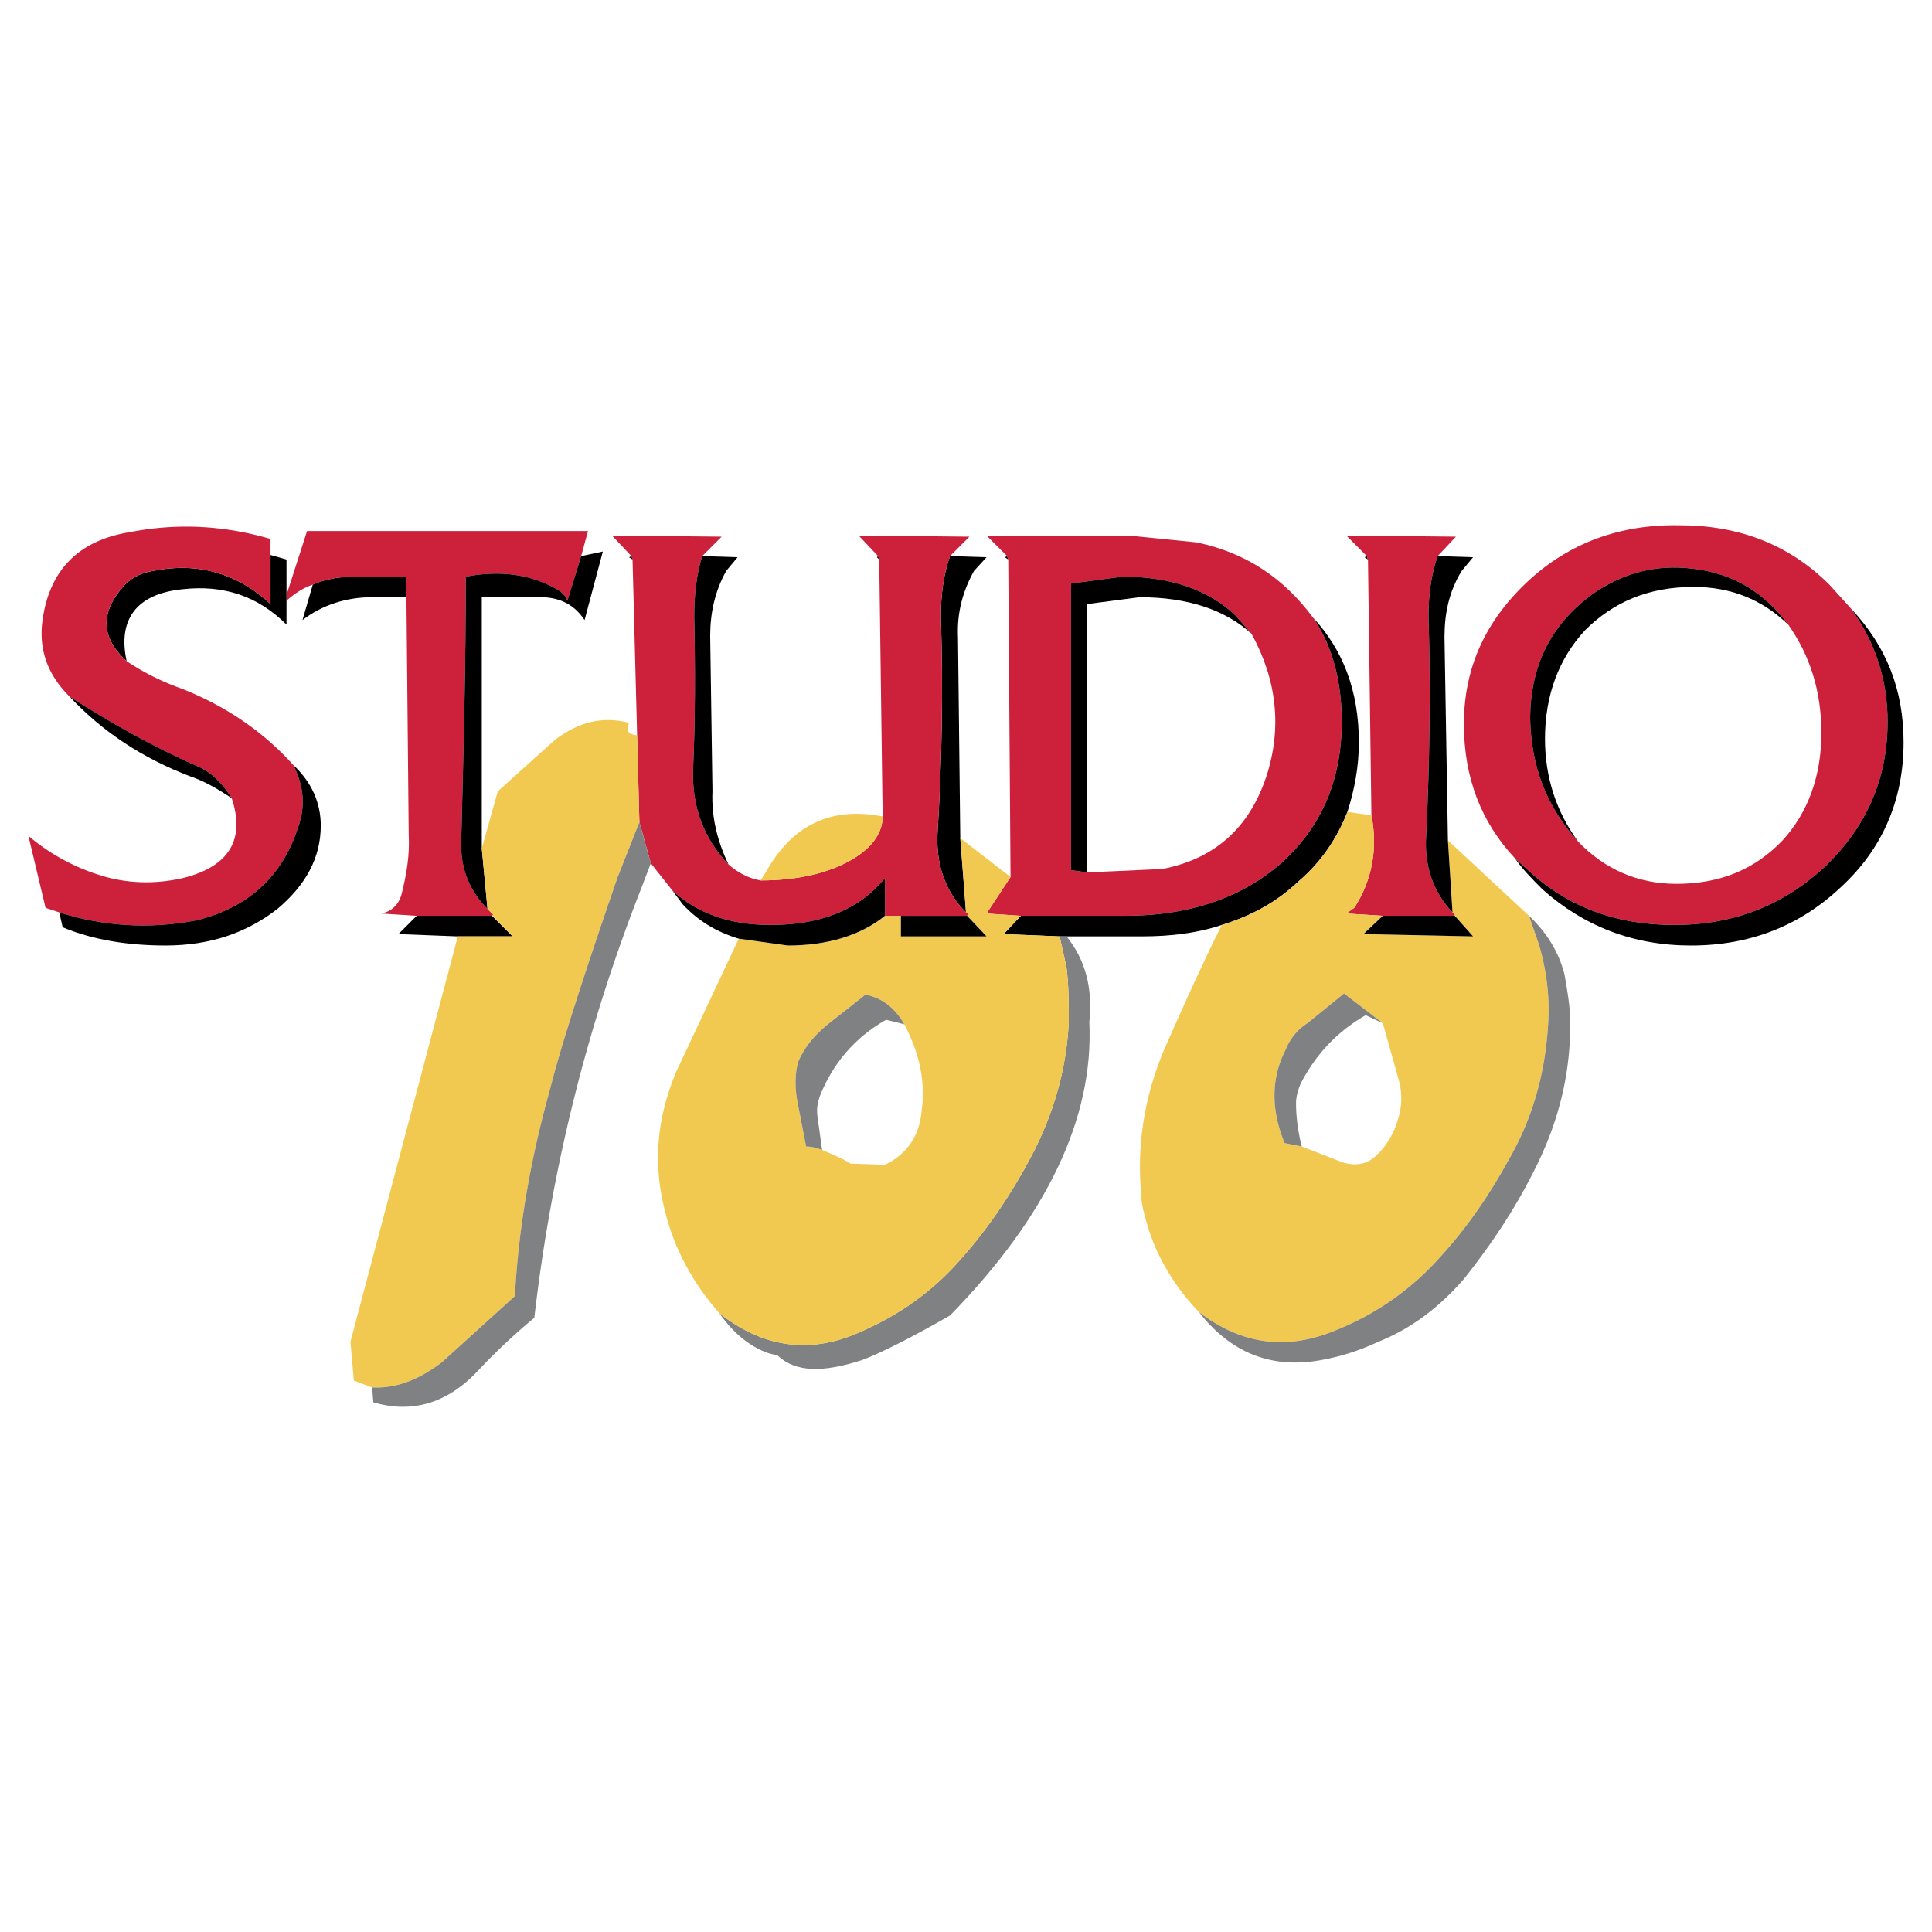
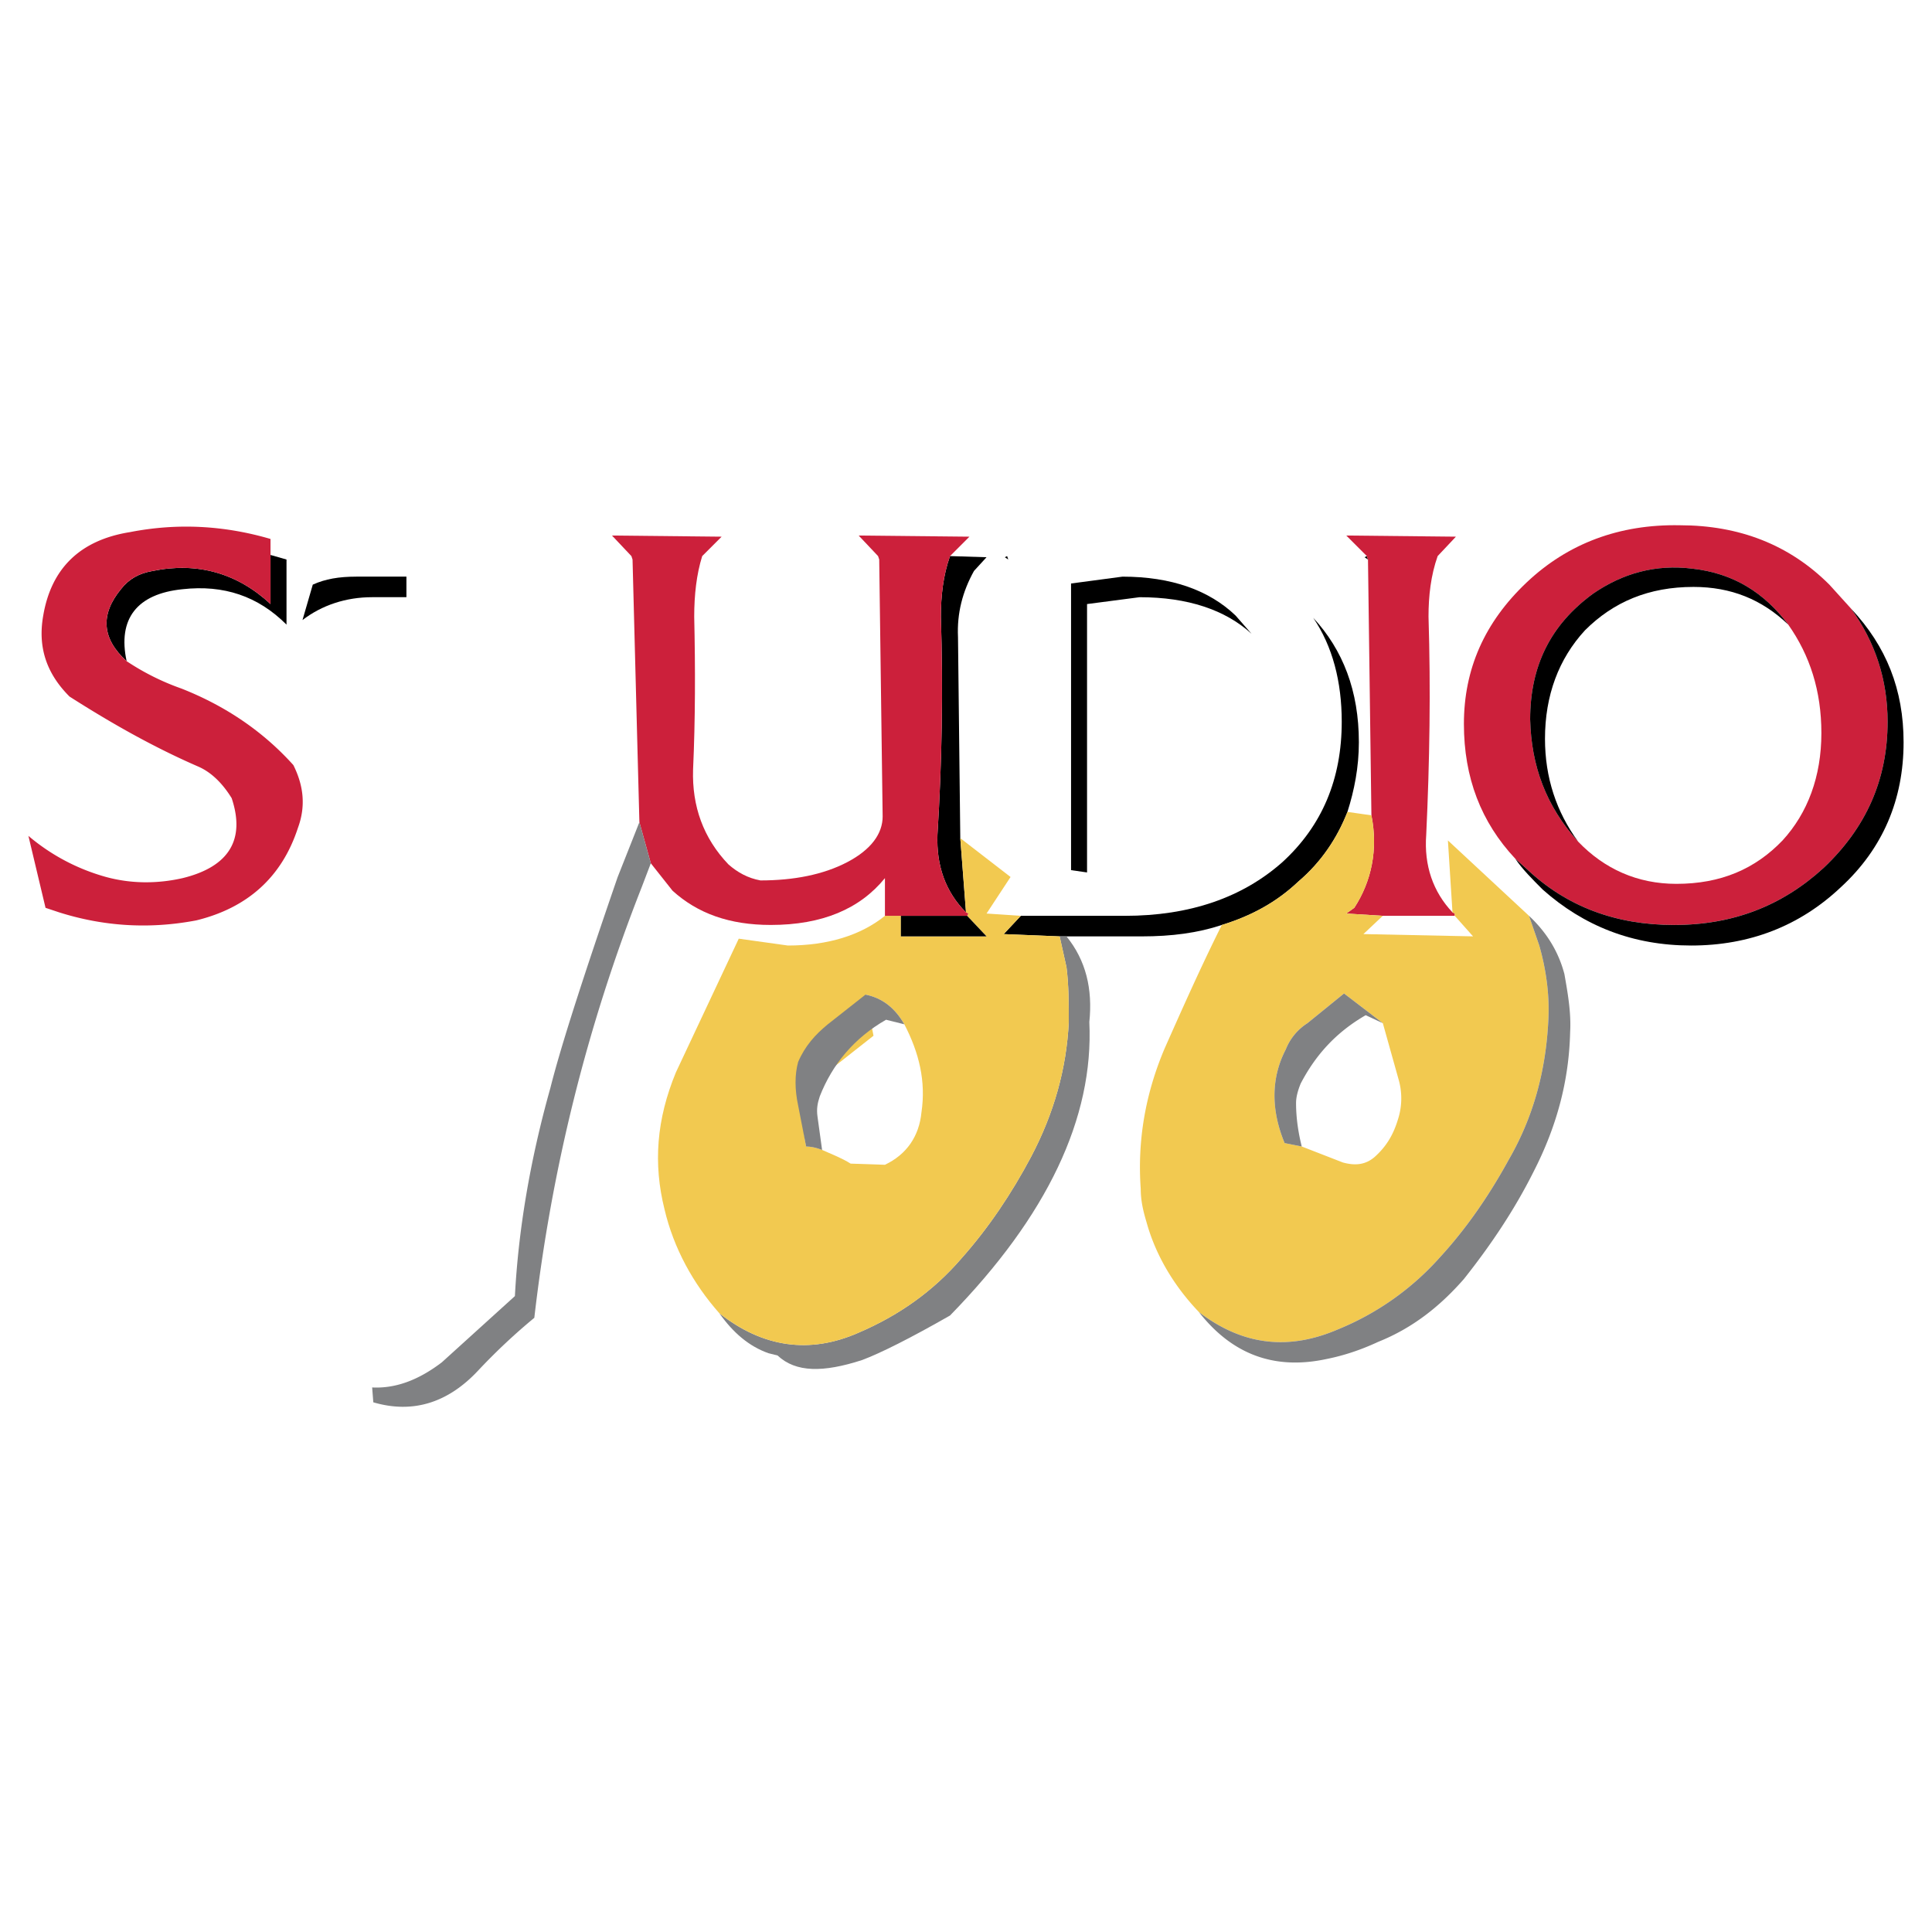
<svg xmlns="http://www.w3.org/2000/svg" width="2500" height="2500" viewBox="0 0 192.756 192.756">
  <g fill-rule="evenodd" clip-rule="evenodd">
    <path fill="#fff" d="M0 0h192.756v192.756H0V0z" />
    <path d="M136.484 55.823l-.113-.342-.228.114.341.228z" />
    <path d="M136.371 55.481l.113.342.342 25.522c.684 3.418 0 6.608-1.709 9.229l-.799.569 3.646.228h7.178v-.228l-.227-.114c-1.938-2.051-2.85-4.671-2.621-7.748.342-7.292.455-14.47.229-21.762 0-2.051.227-4.102.912-6.039l1.822-1.937-10.939-.114 2.053 2.052z" fill="#cc203b" />
    <path d="M100.48 55.481l-.228.114.342.228-.114-.342zM97.176 56.962l1.252-1.367-3.645-.114c-.683 1.938-.911 3.988-.911 6.039.228 7.292.114 14.47-.342 21.762-.114 3.076.797 5.697 2.848 7.748l-.57-7.406-.228-20.053c-.113-2.393.457-4.558 1.596-6.609z" />
-     <path d="M100.48 55.481l.113.342.229 31.675-2.395 3.646 3.42.228h10.367c6.496 0 11.736-1.823 15.725-5.354 3.988-3.646 5.924-8.318 5.924-14.015 0-3.988-.912-7.52-2.848-10.369-2.963-3.988-6.723-6.495-11.621-7.52l-6.838-.684H98.428l2.052 2.051zm22.788 5.925l1.596 1.823c2.506 4.558 3.076 9.343 1.48 14.242-1.709 5.127-5.127 8.204-10.369 9.229l-7.52.342-1.596-.228V58.216l5.129-.684c4.899 0 8.658 1.367 11.28 3.874z" fill="#cc203b" />
    <path d="M124.863 63.229l-1.596-1.823c-2.621-2.507-6.381-3.874-11.279-3.874l-5.129.684v28.599l1.596.228V60.267l5.242-.684c4.785 0 8.545 1.253 11.166 3.646z" />
    <path d="M105.721 93.423H113.925c2.963 0 5.584-.342 7.977-1.139 2.963-.912 5.469-2.279 7.633-4.33 2.279-1.937 3.875-4.33 4.9-6.95.684-2.165 1.139-4.444 1.139-6.95 0-5.127-1.594-9.229-4.557-12.419 1.936 2.849 2.848 6.381 2.848 10.369 0 5.697-1.936 10.368-5.924 14.015-3.988 3.532-9.229 5.354-15.725 5.354h-10.367l-1.709 1.823 5.581.227z" />
    <path d="M106.404 93.423h-.684l.684 3.075c.229 1.824.229 3.646.229 5.471-.229 4.67-1.482 9.115-3.76 13.443-1.938 3.646-4.217 7.064-6.951 10.141-2.849 3.305-6.267 5.697-10.254 7.406-4.899 2.166-9.571 1.48-13.901-1.938 1.368 1.938 2.963 3.305 4.899 3.988l.912.229c1.823 1.709 4.557 1.709 8.431.455 1.823-.684 4.786-2.164 8.773-4.443 9.684-9.912 14.356-19.711 13.901-29.281.342-3.305-.341-6.153-2.279-8.546z" fill="#808183" />
-     <path d="M105.721 93.423l-5.582-.228 1.709-1.823-3.42-.228 2.395-3.646-5.014-3.874.57 7.406.228.114-.114.228 1.936 2.051h-8.544v-2.051H88.29c-2.393 1.938-5.697 2.963-9.685 2.963l-4.899-.684-6.267 13.33c-1.937 4.672-2.279 9.115-1.14 13.674.911 3.873 2.849 7.406 5.469 10.367 4.33 3.418 9.002 4.104 13.901 1.938 3.988-1.709 7.406-4.102 10.254-7.406 2.734-3.076 5.013-6.494 6.951-10.141 2.277-4.328 3.531-8.773 3.76-13.443 0-1.824 0-3.646-.229-5.471l-.684-3.076zm-19.369 5.811c1.709.34 2.962 1.367 3.874 2.961 1.481 2.85 2.165 5.697 1.709 8.773-.228 2.393-1.481 4.217-3.646 5.242l-3.418-.115c-.912-.568-1.823-.91-2.849-1.367-.57-.227-1.139-.342-1.595-.342l-.797-4.102c-.342-1.594-.342-3.076 0-4.33.684-1.594 1.709-2.734 2.962-3.76l3.76-2.96z" fill="#f2c950" />
+     <path d="M105.721 93.423l-5.582-.228 1.709-1.823-3.42-.228 2.395-3.646-5.014-3.874.57 7.406.228.114-.114.228 1.936 2.051h-8.544v-2.051H88.29c-2.393 1.938-5.697 2.963-9.685 2.963l-4.899-.684-6.267 13.33c-1.937 4.672-2.279 9.115-1.14 13.674.911 3.873 2.849 7.406 5.469 10.367 4.33 3.418 9.002 4.104 13.901 1.938 3.988-1.709 7.406-4.102 10.254-7.406 2.734-3.076 5.013-6.494 6.951-10.141 2.277-4.328 3.531-8.773 3.76-13.443 0-1.824 0-3.646-.229-5.471l-.684-3.076zm-19.369 5.811c1.709.34 2.962 1.367 3.874 2.961 1.481 2.85 2.165 5.697 1.709 8.773-.228 2.393-1.481 4.217-3.646 5.242l-3.418-.115c-.912-.568-1.823-.91-2.849-1.367-.57-.227-1.139-.342-1.595-.342c-.342-1.594-.342-3.076 0-4.33.684-1.594 1.709-2.734 2.962-3.76l3.76-2.96z" fill="#f2c950" />
    <path d="M88.402 101.74l1.823.455c-.912-1.594-2.165-2.621-3.874-2.961l-3.76 2.961c-1.253 1.025-2.278 2.166-2.962 3.76-.342 1.254-.342 2.736 0 4.33l.797 4.102c.456 0 1.025.115 1.595.342l-.456-3.305c-.114-.797 0-1.367.228-2.051 1.254-3.189 3.419-5.811 6.609-7.633z" fill="#808183" />
    <path d="M98.428 93.423l-1.936-2.051h-6.609v2.051h8.545z" />
    <path d="M96.492 91.372l.114-.228-.228-.114c-2.051-2.051-2.962-4.671-2.848-7.748.456-7.292.57-14.47.342-21.762 0-2.051.228-4.102.911-6.039l1.938-1.937-11.053-.114 1.937 2.051.114.342.342 25.636c0 1.708-1.14 3.304-3.532 4.558-2.393 1.253-5.355 1.823-8.66 1.823-1.253-.228-2.279-.797-3.19-1.595-2.507-2.621-3.646-5.811-3.532-9.457.228-5.013.228-10.14.114-15.268 0-2.165.228-4.216.797-6.039l1.937-1.937-10.938-.114 1.937 2.051.114.342.456 17.546.228 8.659 1.14 4.102 2.165 2.734c2.507 2.279 5.697 3.418 9.799 3.418 5.127 0 8.887-1.595 11.394-4.672v3.76h8.202v.002z" fill="#cc203b" />
    <path d="M136.826 81.345l-2.393-.342c-1.025 2.621-2.621 5.014-4.9 6.95-2.164 2.051-4.67 3.418-7.633 4.33-2.051 4.101-3.875 8.203-5.697 12.304-1.938 4.559-2.734 9.23-2.393 14.016 0 1.139.229 2.164.57 3.305.91 3.303 2.734 6.379 5.24 9 4.33 3.305 8.887 3.875 13.9 1.709a27.516 27.516 0 0 0 10.141-7.178c2.621-2.85 4.9-6.152 6.836-9.686 2.508-4.33 3.76-9 3.988-14.129.113-2.391-.229-4.898-.912-7.291l-1.025-2.963-8.09-7.52.457 7.178.227.114v.228l1.824 2.051-10.938-.228 1.936-1.823-3.646-.228.799-.569c1.709-2.619 2.393-5.81 1.709-9.228zm-2.734 17.774l3.873 2.963 1.596 5.697a6.831 6.831 0 0 1-.113 3.988c-.457 1.48-1.141 2.619-2.279 3.645-.912.799-1.938.912-3.189.57l-4.104-1.596-1.709-.342c-1.367-3.303-1.367-6.494.115-9.342a5.507 5.507 0 0 1 2.164-2.621l3.646-2.962z" fill="#f2c950" />
    <path d="M136.256 101.285l1.709.797-3.873-2.963-3.646 2.963a5.507 5.507 0 0 0-2.164 2.621c-1.482 2.848-1.482 6.039-.115 9.342l1.709.342c-.342-1.367-.568-2.848-.568-4.33 0-.684.227-1.365.455-1.936 1.479-2.85 3.532-5.127 6.493-6.836z" fill="#808183" />
-     <path d="M137.965 91.372l-1.936 1.823 10.938.228-1.824-2.051h-7.178zM146.967 55.595l-3.531-.114c-.686 1.938-.912 3.988-.912 6.039.227 7.292.113 14.47-.229 21.762-.229 3.076.684 5.697 2.621 7.748l-.457-7.178-.342-20.281c0-2.393.457-4.558 1.711-6.608l1.139-1.368z" />
    <path d="M152.549 91.372l1.025 2.963c.684 2.392 1.025 4.9.912 7.291-.229 5.129-1.48 9.799-3.988 14.129-1.936 3.533-4.215 6.836-6.836 9.686a27.528 27.528 0 0 1-10.141 7.178c-5.014 2.166-9.57 1.596-13.9-1.709 3.305 4.217 7.52 5.811 12.762 4.672 1.709-.342 3.418-.912 5.127-1.709 3.418-1.367 6.152-3.533 8.545-6.268 2.621-3.303 5.014-6.836 6.951-10.709 2.279-4.443 3.531-9.002 3.646-13.9.113-1.938-.229-3.875-.57-5.811-.57-2.167-1.709-4.104-3.533-5.813z" fill="#808183" />
    <path d="M35.535 57.532c-1.709 0-3.076.228-4.329.797l-1.026 3.532c1.937-1.481 4.33-2.279 6.951-2.279h3.418v-2.051h-5.014v.001z" />
-     <path d="M31.206 58.33c1.253-.569 2.62-.797 4.329-.797h5.014v2.051l.228 23.699c.114 2.051-.228 3.988-.684 5.811-.228 1.025-.911 1.823-2.051 2.051l3.532.228h7.52l.114-.113-.569-.57c-1.823-1.823-2.735-4.102-2.621-6.836.228-8.773.456-17.547.456-26.32 3.532-.684 6.723-.228 9.457 1.481l.456.456.228.456 1.367-4.444.684-2.506h-28.03l-2.051 6.381v.569c.797-.686 1.595-1.256 2.621-1.597z" fill="#cc203b" />
    <path d="M28.585 62.318v-6.494l-1.595-.456v4.899c-3.305-3.077-7.292-4.216-11.735-3.304-1.368.228-2.394.798-3.19 1.823-2.051 2.506-1.937 4.899.569 7.178-.912-4.216 1.025-6.723 5.583-7.178 4.101-.456 7.519.683 10.368 3.532z" />
    <path d="M12.633 65.964c-2.506-2.279-2.62-4.672-.569-7.178.797-1.025 1.823-1.596 3.19-1.823 4.443-.912 8.431.228 11.735 3.304v-6.495c-4.672-1.367-9.343-1.595-14.015-.684-5.013.798-7.862 3.646-8.659 8.318-.57 3.19.342 5.811 2.621 8.089 4.102 2.621 8.318 5.013 12.761 6.95 1.367.57 2.506 1.709 3.418 3.19 1.367 4.102-.228 6.836-4.899 7.976-2.507.57-5.127.57-7.634-.114a20.359 20.359 0 0 1-7.748-4.102l1.709 7.179 1.368.455c4.33 1.367 8.887 1.709 13.672.798 5.127-1.253 8.545-4.33 10.141-9.229.798-2.165.569-4.216-.456-6.267-3.076-3.418-6.836-5.925-11.166-7.634a24.514 24.514 0 0 1-5.469-2.733z" fill="#cc203b" />
-     <path d="M19.014 77.471c1.368.456 2.735 1.254 4.102 2.165-.912-1.481-2.051-2.621-3.418-3.19-4.443-1.937-8.66-4.33-12.761-6.95 3.304 3.532 7.292 6.152 12.077 7.975zM5.911 91.03l.341 1.481c2.963 1.254 6.495 1.823 10.255 1.823 4.443 0 8.09-1.253 11.166-3.646 2.849-2.393 4.33-5.127 4.33-8.318 0-2.279-.912-4.33-2.735-6.039 1.025 2.051 1.254 4.102.456 6.267-1.595 4.899-5.013 7.976-10.141 9.229-4.785.912-9.342.57-13.672-.797zM49.094 91.372h-7.52l-1.823 1.823 5.924.228h5.47l-2.051-2.051zM48.638 90.688l-.57-6.039V59.583h5.241c2.279-.114 3.874.57 5.014 2.279l1.823-6.836-2.165.456-1.367 4.444-.228-.456-.456-.456c-2.734-1.709-5.925-2.165-9.457-1.481 0 8.773-.228 17.546-.456 26.32-.114 2.733.798 5.012 2.621 6.835zM87.719 55.823l-.114-.342-.114.114.228.228zM63.108 55.823l-.114-.342-.228.114.342.228zM70.058 55.481c-.569 1.823-.797 3.875-.797 6.039.114 5.127.114 10.254-.114 15.268-.114 3.646 1.025 6.836 3.532 9.457-1.14-2.393-1.709-4.785-1.595-7.292l-.228-15.496c0-2.279.456-4.444 1.595-6.495l1.139-1.367-3.532-.114zM67.096 88.865l1.025 1.368c1.482 1.595 3.304 2.734 5.583 3.418l4.899.684c3.988 0 7.292-1.025 9.685-2.963v-3.76c-2.507 3.077-6.267 4.672-11.394 4.672-4.102 0-7.291-1.14-9.798-3.419z" />
-     <path d="M76.325 87.157l-.456.683c3.304 0 6.267-.57 8.66-1.823 2.393-1.254 3.532-2.849 3.532-4.558-5.241-1.025-9.115.912-11.736 5.698zM48.068 84.649l.57 6.039.569.57-.114.113 2.051 2.051h-5.47l-10.71 40.448.342 3.873 1.823.684c2.278.115 4.558-.684 6.95-2.506l7.292-6.609c.342-6.494 1.481-13.443 3.532-20.736 1.026-4.102 3.305-11.166 6.723-21.078l2.165-5.469-.228-8.659c-.912-.114-1.139-.456-.798-1.253-2.621-.684-5.013-.114-7.406 1.709l-5.696 5.127-1.595 5.696z" fill="#f2c950" />
    <path d="M64.02 88.523l.912-2.393-1.14-4.102-2.165 5.469c-3.418 9.912-5.697 16.977-6.723 21.078-2.051 7.293-3.19 14.242-3.532 20.736l-7.292 6.609c-2.392 1.822-4.671 2.621-6.95 2.506l.114 1.482c3.874 1.139 7.406.113 10.482-3.191a60.699 60.699 0 0 1 5.583-5.24c1.71-14.811 5.241-29.053 10.711-42.954z" fill="#808183" />
    <path d="M182.516 58.33c-3.988-3.987-9.002-5.925-14.926-5.925-6.039-.114-11.166 1.823-15.268 5.697-4.217 3.987-6.268 8.659-6.268 14.128 0 5.355 1.709 9.798 5.127 13.444l1.141 1.025c3.988 3.76 8.887 5.583 14.697 5.583 5.926 0 10.824-1.938 14.926-5.697 4.217-3.988 6.381-8.773 6.381-14.584 0-4.216-1.254-7.976-3.646-11.28l-2.164-2.391zm-13.674-1.595c4.104.455 7.18 2.393 9.572 5.583 2.164 3.076 3.305 6.608 3.305 10.824 0 4.33-1.367 7.976-3.875 10.71-2.734 2.848-6.152 4.33-10.596 4.33-3.875 0-7.178-1.481-9.799-4.215-3.191-3.532-4.672-7.521-4.785-12.192 0-5.355 2.051-9.457 6.266-12.533 2.963-2.052 6.267-2.963 9.912-2.507z" fill="#cc203b" />
    <path d="M168.957 58.557c3.76 0 6.836 1.254 9.457 3.761-2.393-3.19-5.469-5.128-9.572-5.583-3.645-.456-6.949.455-9.912 2.506-4.215 3.077-6.266 7.178-6.266 12.533.113 4.671 1.594 8.66 4.785 12.192-2.164-2.963-3.305-6.381-3.305-10.255 0-4.33 1.367-7.976 3.988-10.824 2.848-2.848 6.382-4.33 10.825-4.33z" />
    <path d="M152.322 86.7l-1.141-1.025c.684 1.025 1.709 2.051 2.734 3.077 4.104 3.646 9.002 5.583 14.812 5.583s10.824-1.938 14.926-5.811c4.217-3.874 6.268-8.773 6.268-14.47 0-5.241-1.709-9.571-5.242-13.331 2.393 3.304 3.646 7.064 3.646 11.28 0 5.811-2.164 10.596-6.381 14.584-4.102 3.76-9 5.697-14.926 5.697-5.809 0-10.707-1.824-14.696-5.584z" />
  </g>
</svg>